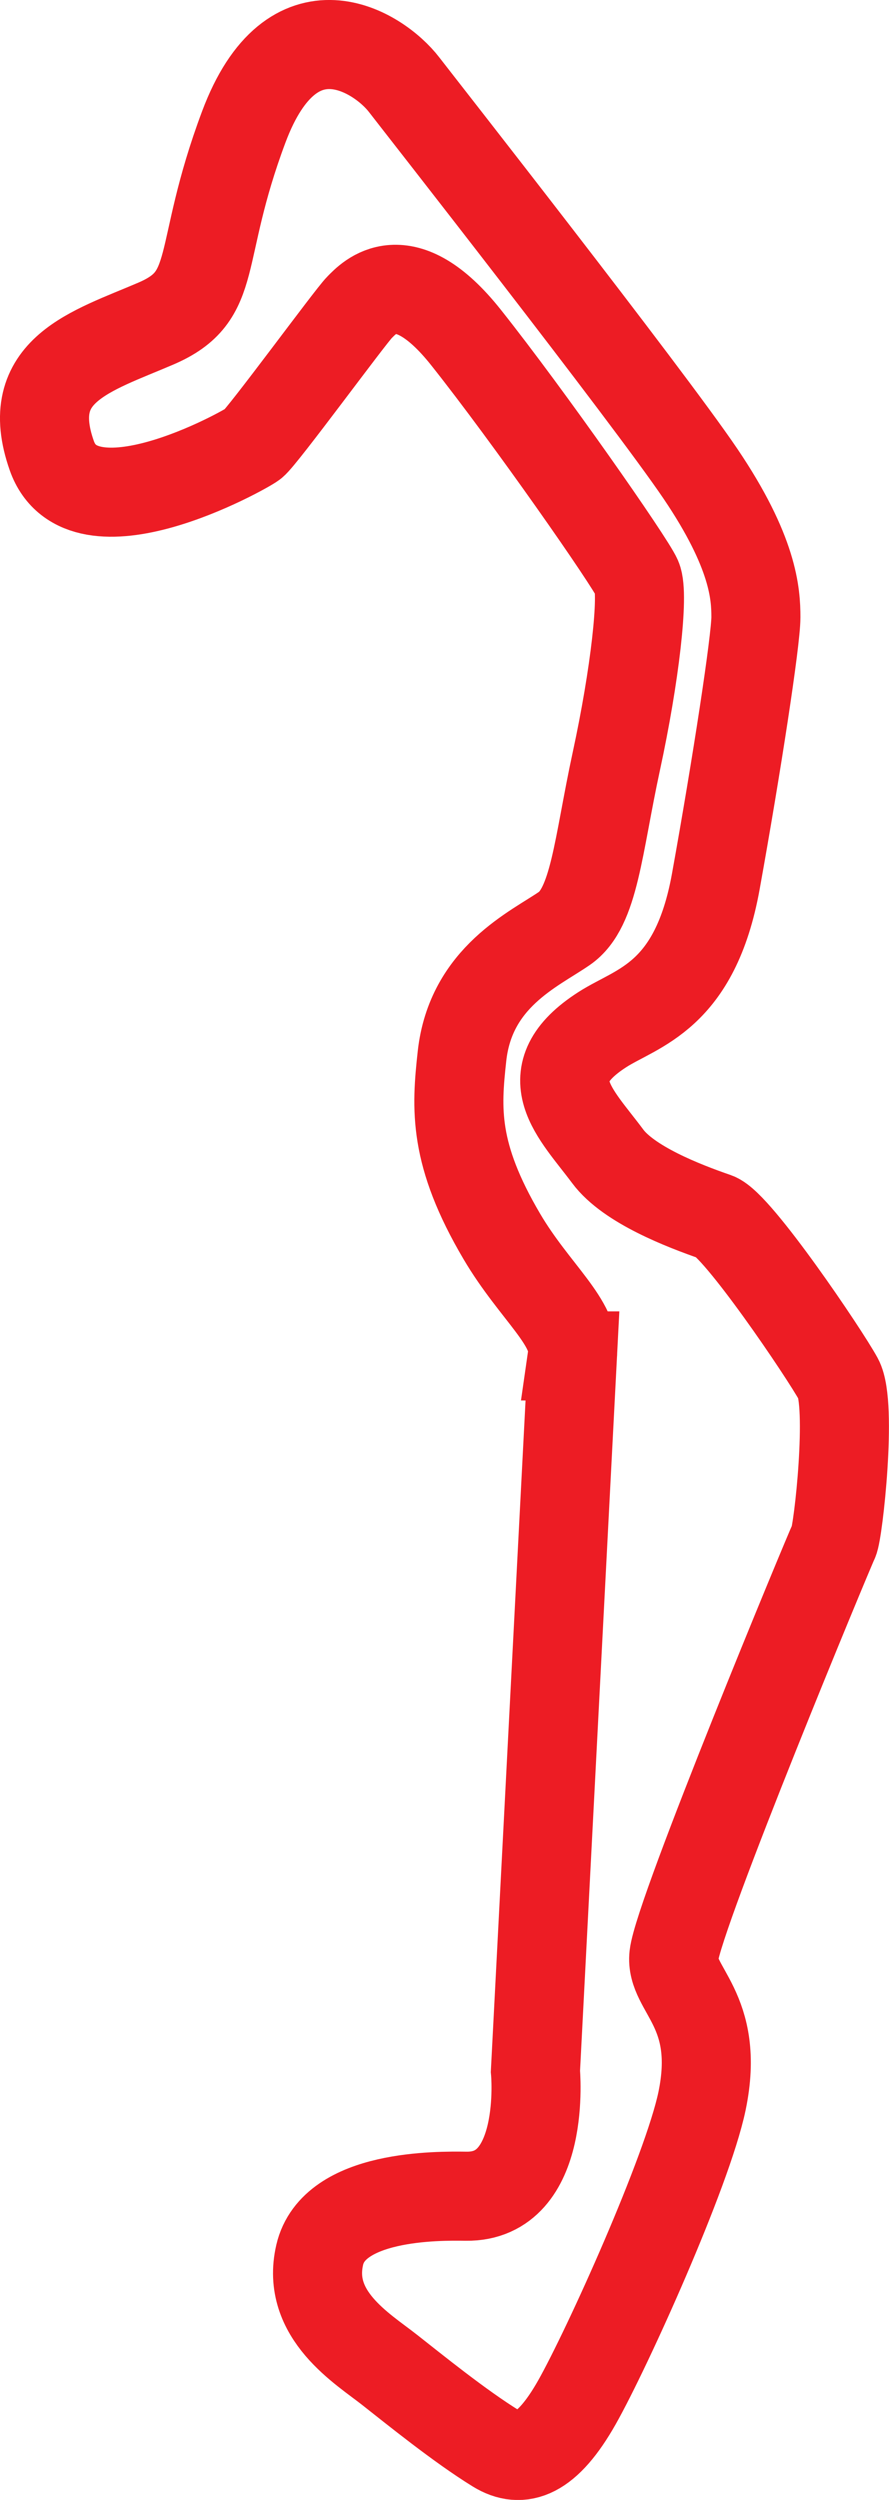
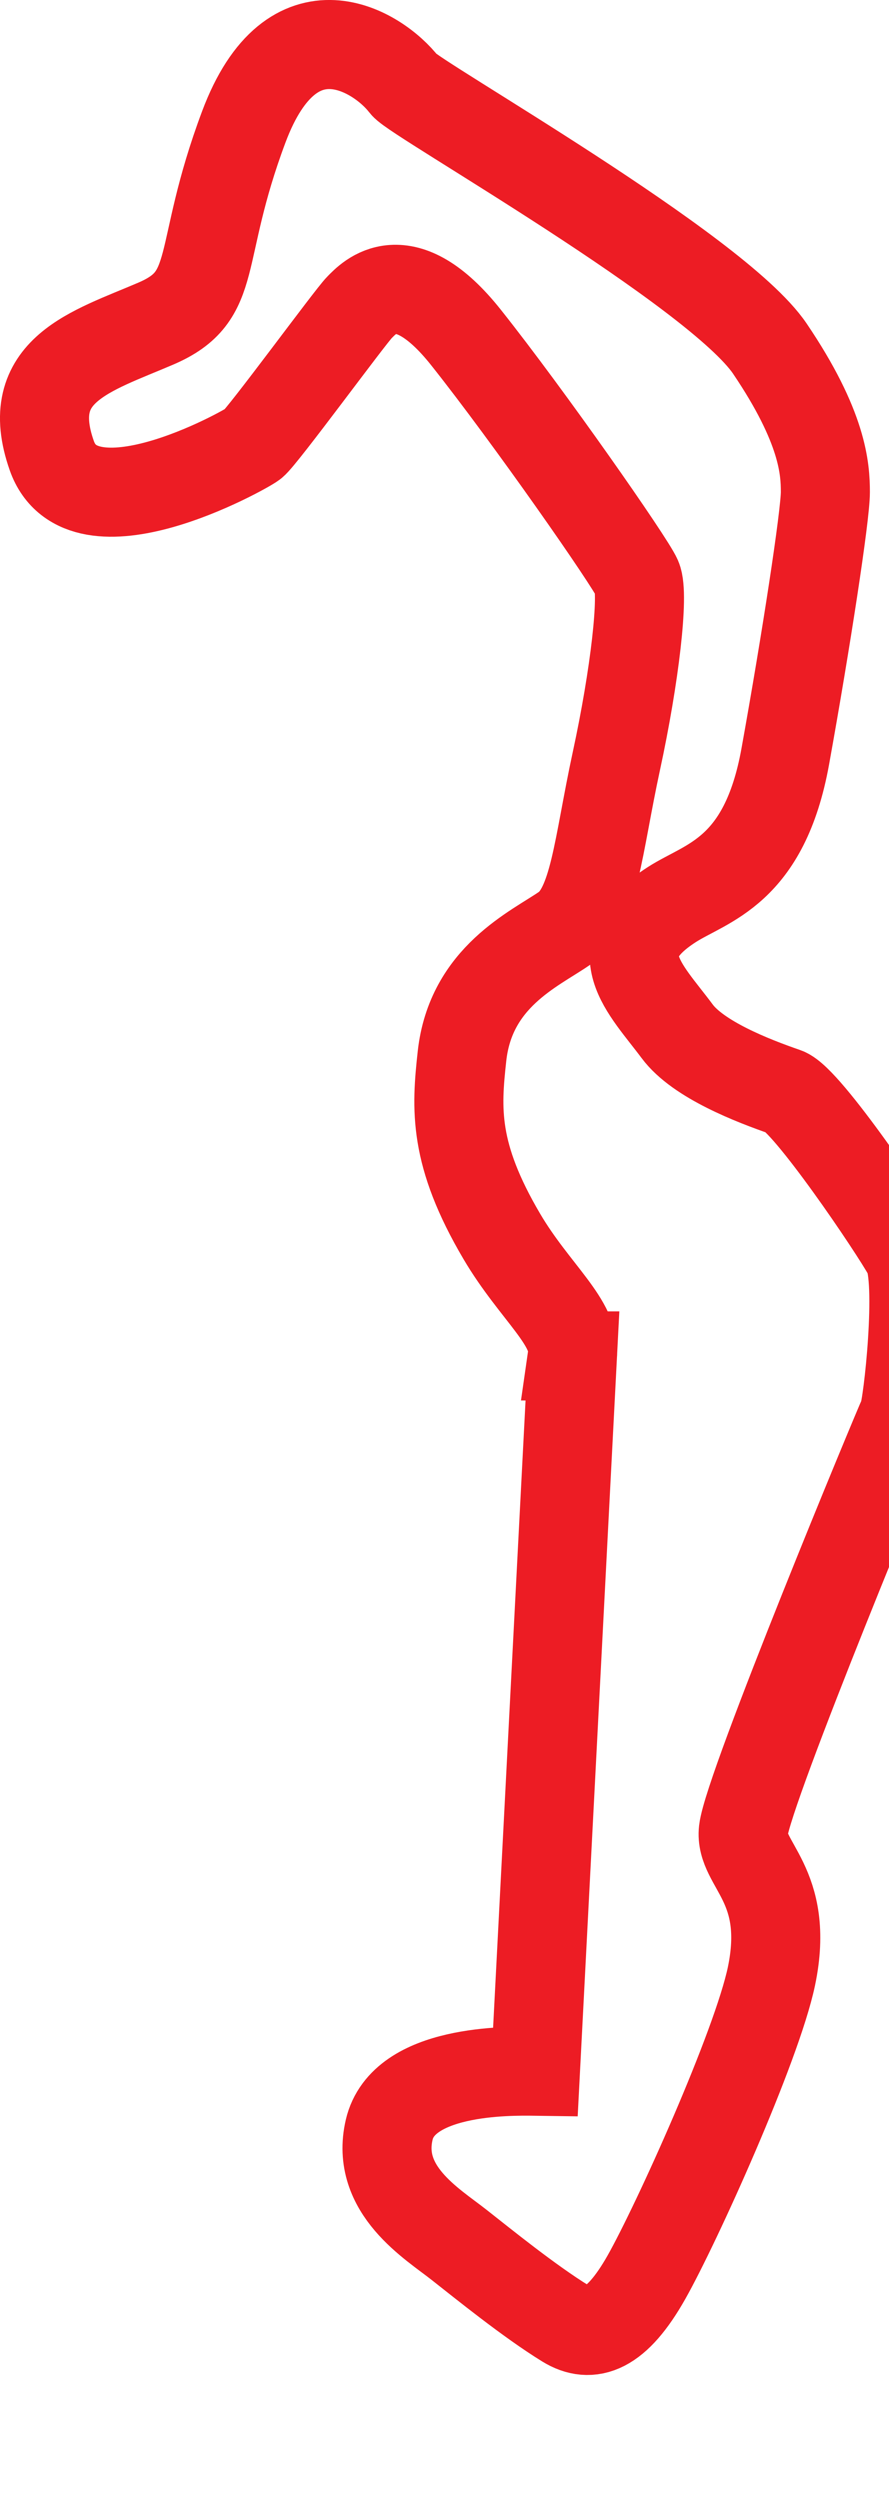
<svg xmlns="http://www.w3.org/2000/svg" id="Layer_2" data-name="Layer 2" viewBox="0 0 89.84 252.55">
  <defs>
    <style>
      .cls-1 {
        fill: none;
        stroke: #ed1c24;
        stroke-miterlimit: 10;
        stroke-width: 9px;
      }
    </style>
  </defs>
  <g id="tracks">
-     <path class="cls-1" d="M57.85,136.98l-3.74,72.26s1.2,12.75-7.02,12.63c-2.85-.04-13.37-.16-14.78,5.92s4.35,9.48,7.06,11.62c2.47,1.94,7.09,5.69,10.76,7.95,2.55,1.57,5.14.7,8.18-4.68s11.13-23.27,12.63-30.4c1.94-9.28-3.23-11.3-2.84-14.72.5-4.36,15.7-40.94,16.16-41.87s1.87-13.8.47-16.37-10.22-15.62-12.39-16.37c-3.3-1.14-8.81-3.28-10.93-6.14-3.23-4.34-7.63-8.24-.53-12.8,3.52-2.26,9.35-3.27,11.46-14.97s4.05-24.35,4.05-26.69-.23-6.55-5.61-14.5S41.96,10.02,40.85,8.57c-2.6-3.39-11.3-8.86-16.21,4.24s-2.34,17.07-8.89,19.88-13.56,4.68-10.52,13.33,19.41-.47,20.34-1.17,9.82-12.86,10.76-13.8,4.44-4.91,10.76,3.04,16.6,22.68,17.3,24.32-.23,9.82-2.1,18.47-2.21,14.81-5.25,16.91-9.47,4.91-10.35,12.89c-.59,5.35-.88,9.91,4.03,18.24,3.3,5.6,7.59,8.78,7.12,12.06Z" />
+     <path class="cls-1" d="M57.85,136.98l-3.74,72.26c-2.85-.04-13.37-.16-14.78,5.92s4.35,9.48,7.06,11.62c2.47,1.94,7.09,5.69,10.76,7.95,2.55,1.57,5.14.7,8.18-4.68s11.13-23.27,12.63-30.4c1.94-9.28-3.23-11.3-2.84-14.72.5-4.36,15.7-40.94,16.16-41.87s1.87-13.8.47-16.37-10.22-15.62-12.39-16.37c-3.3-1.14-8.81-3.28-10.93-6.14-3.23-4.34-7.63-8.24-.53-12.8,3.52-2.26,9.35-3.27,11.46-14.97s4.05-24.35,4.05-26.69-.23-6.55-5.61-14.5S41.96,10.02,40.85,8.57c-2.6-3.39-11.3-8.86-16.21,4.24s-2.34,17.07-8.89,19.88-13.56,4.68-10.52,13.33,19.41-.47,20.34-1.17,9.82-12.86,10.76-13.8,4.44-4.91,10.76,3.04,16.6,22.68,17.3,24.32-.23,9.82-2.1,18.47-2.21,14.81-5.25,16.91-9.47,4.91-10.35,12.89c-.59,5.35-.88,9.91,4.03,18.24,3.3,5.6,7.59,8.78,7.12,12.06Z" />
  </g>
</svg>